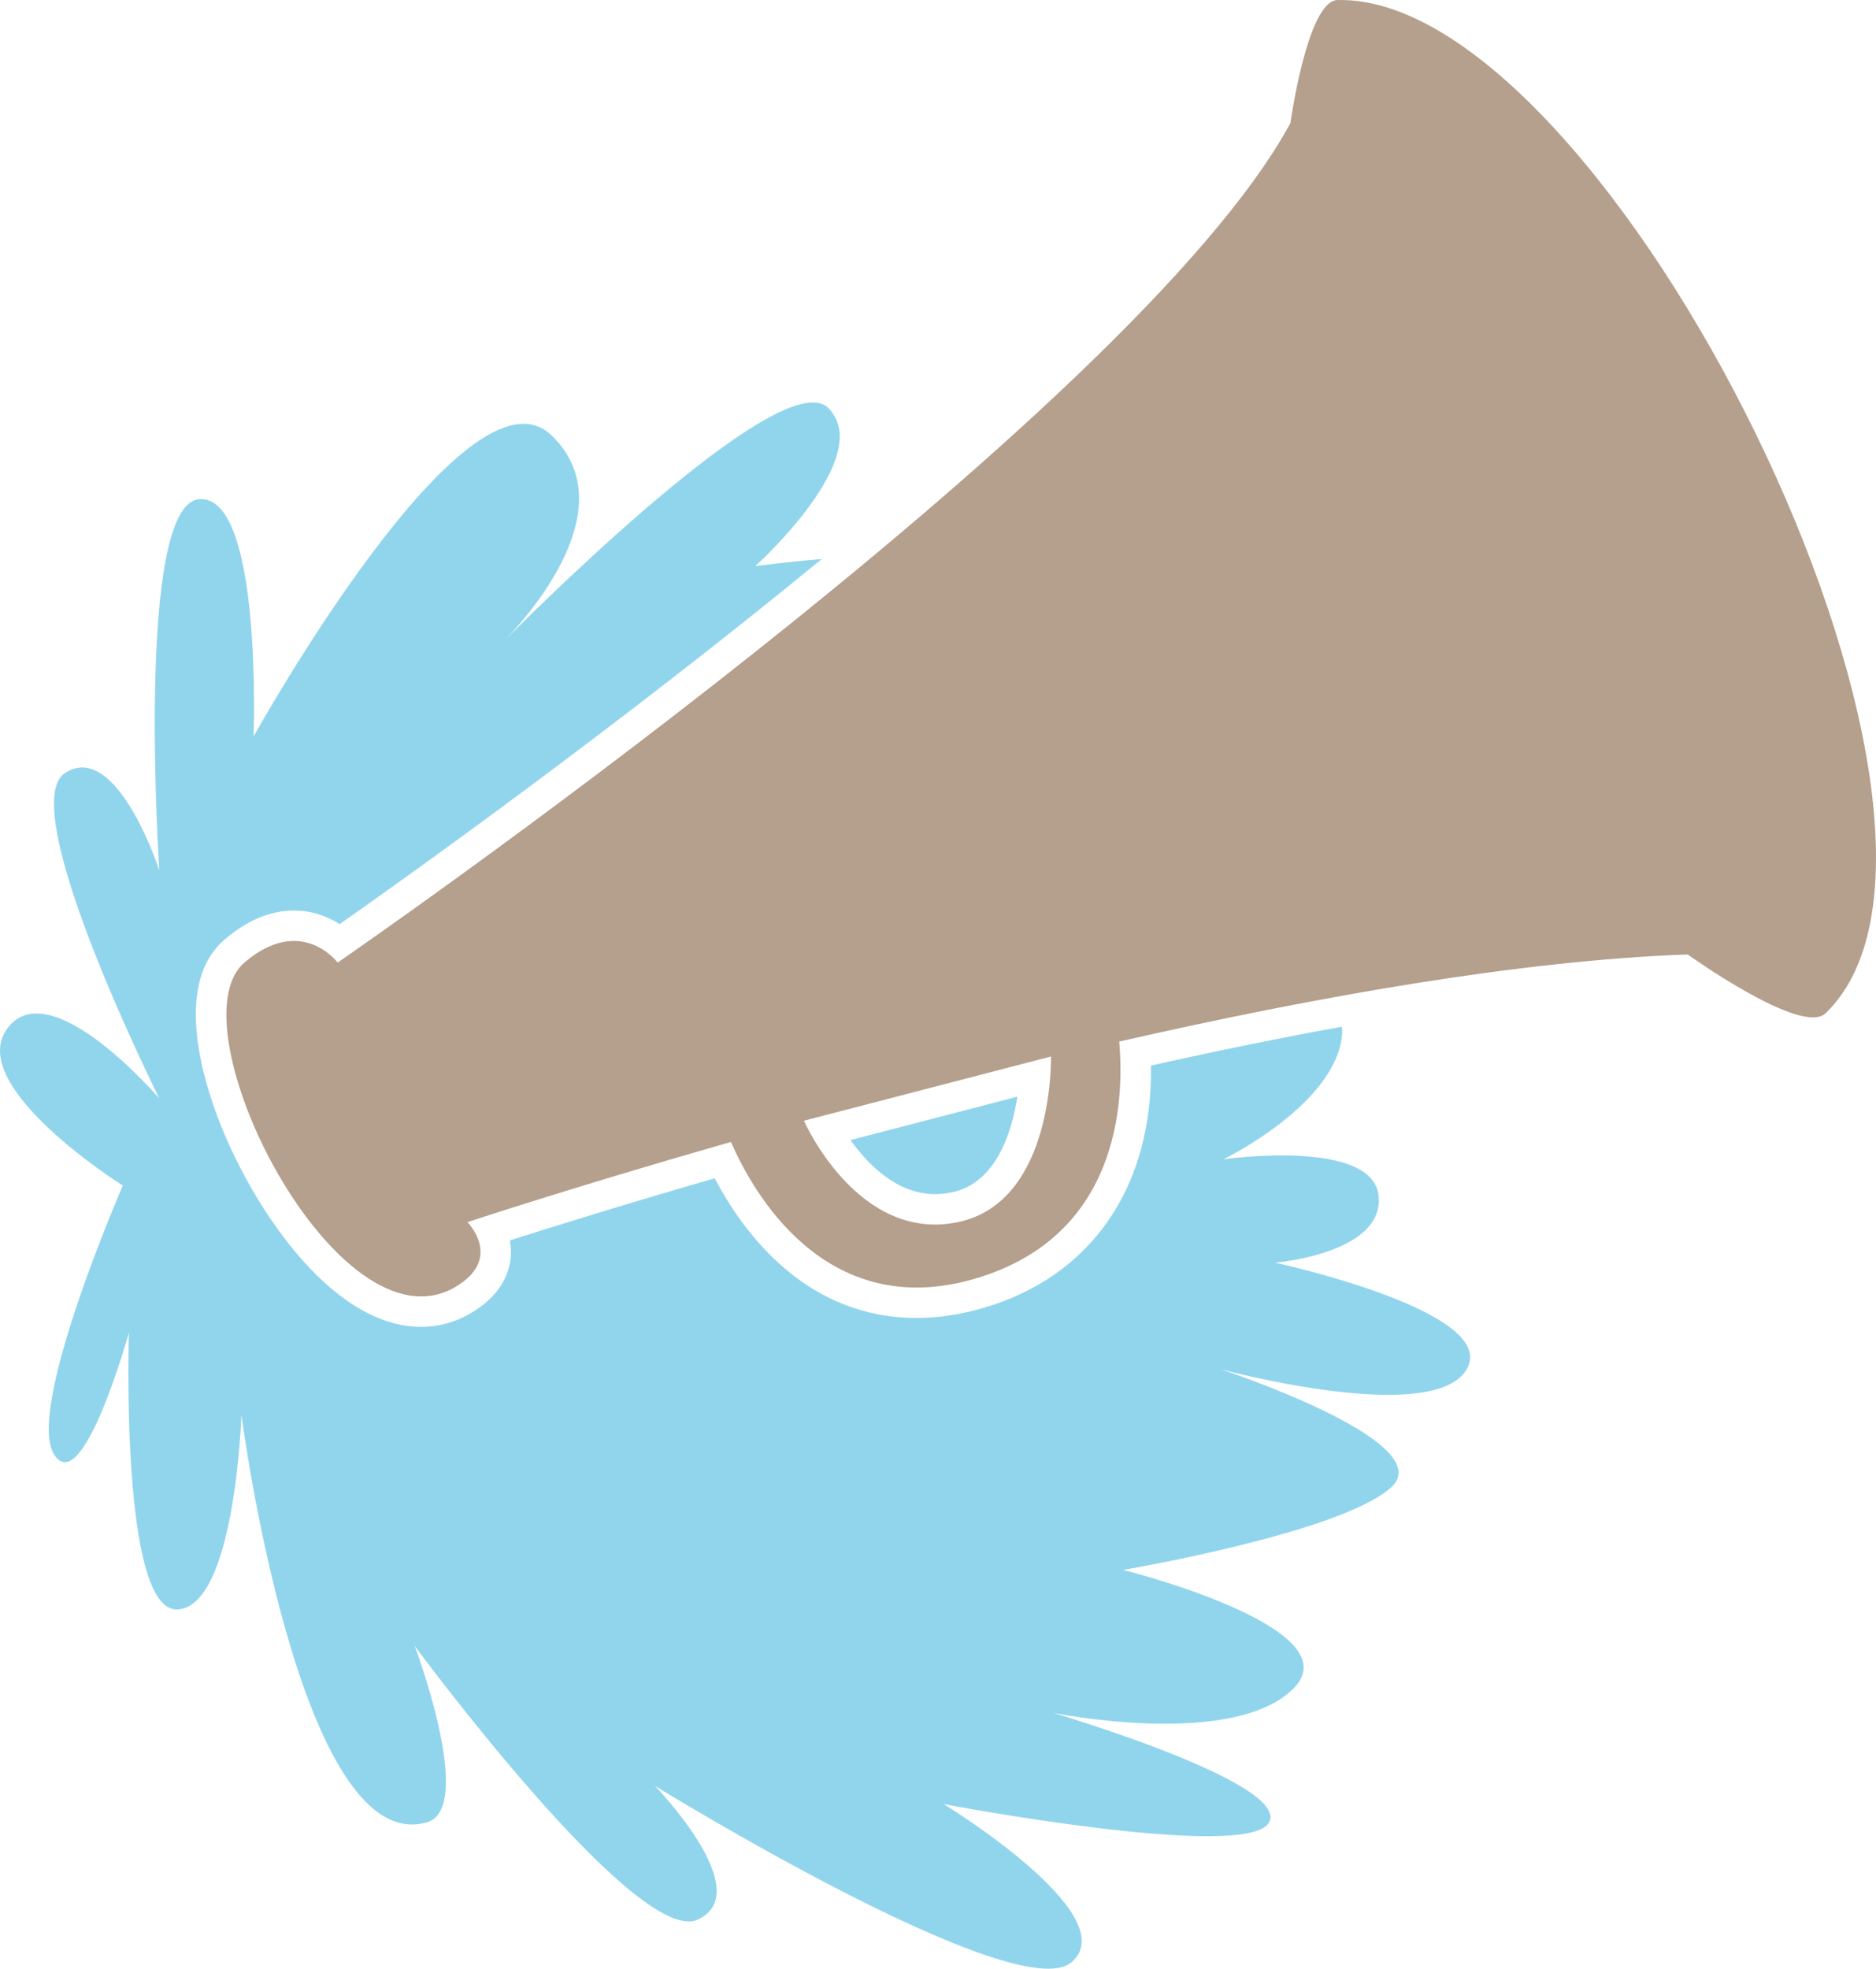
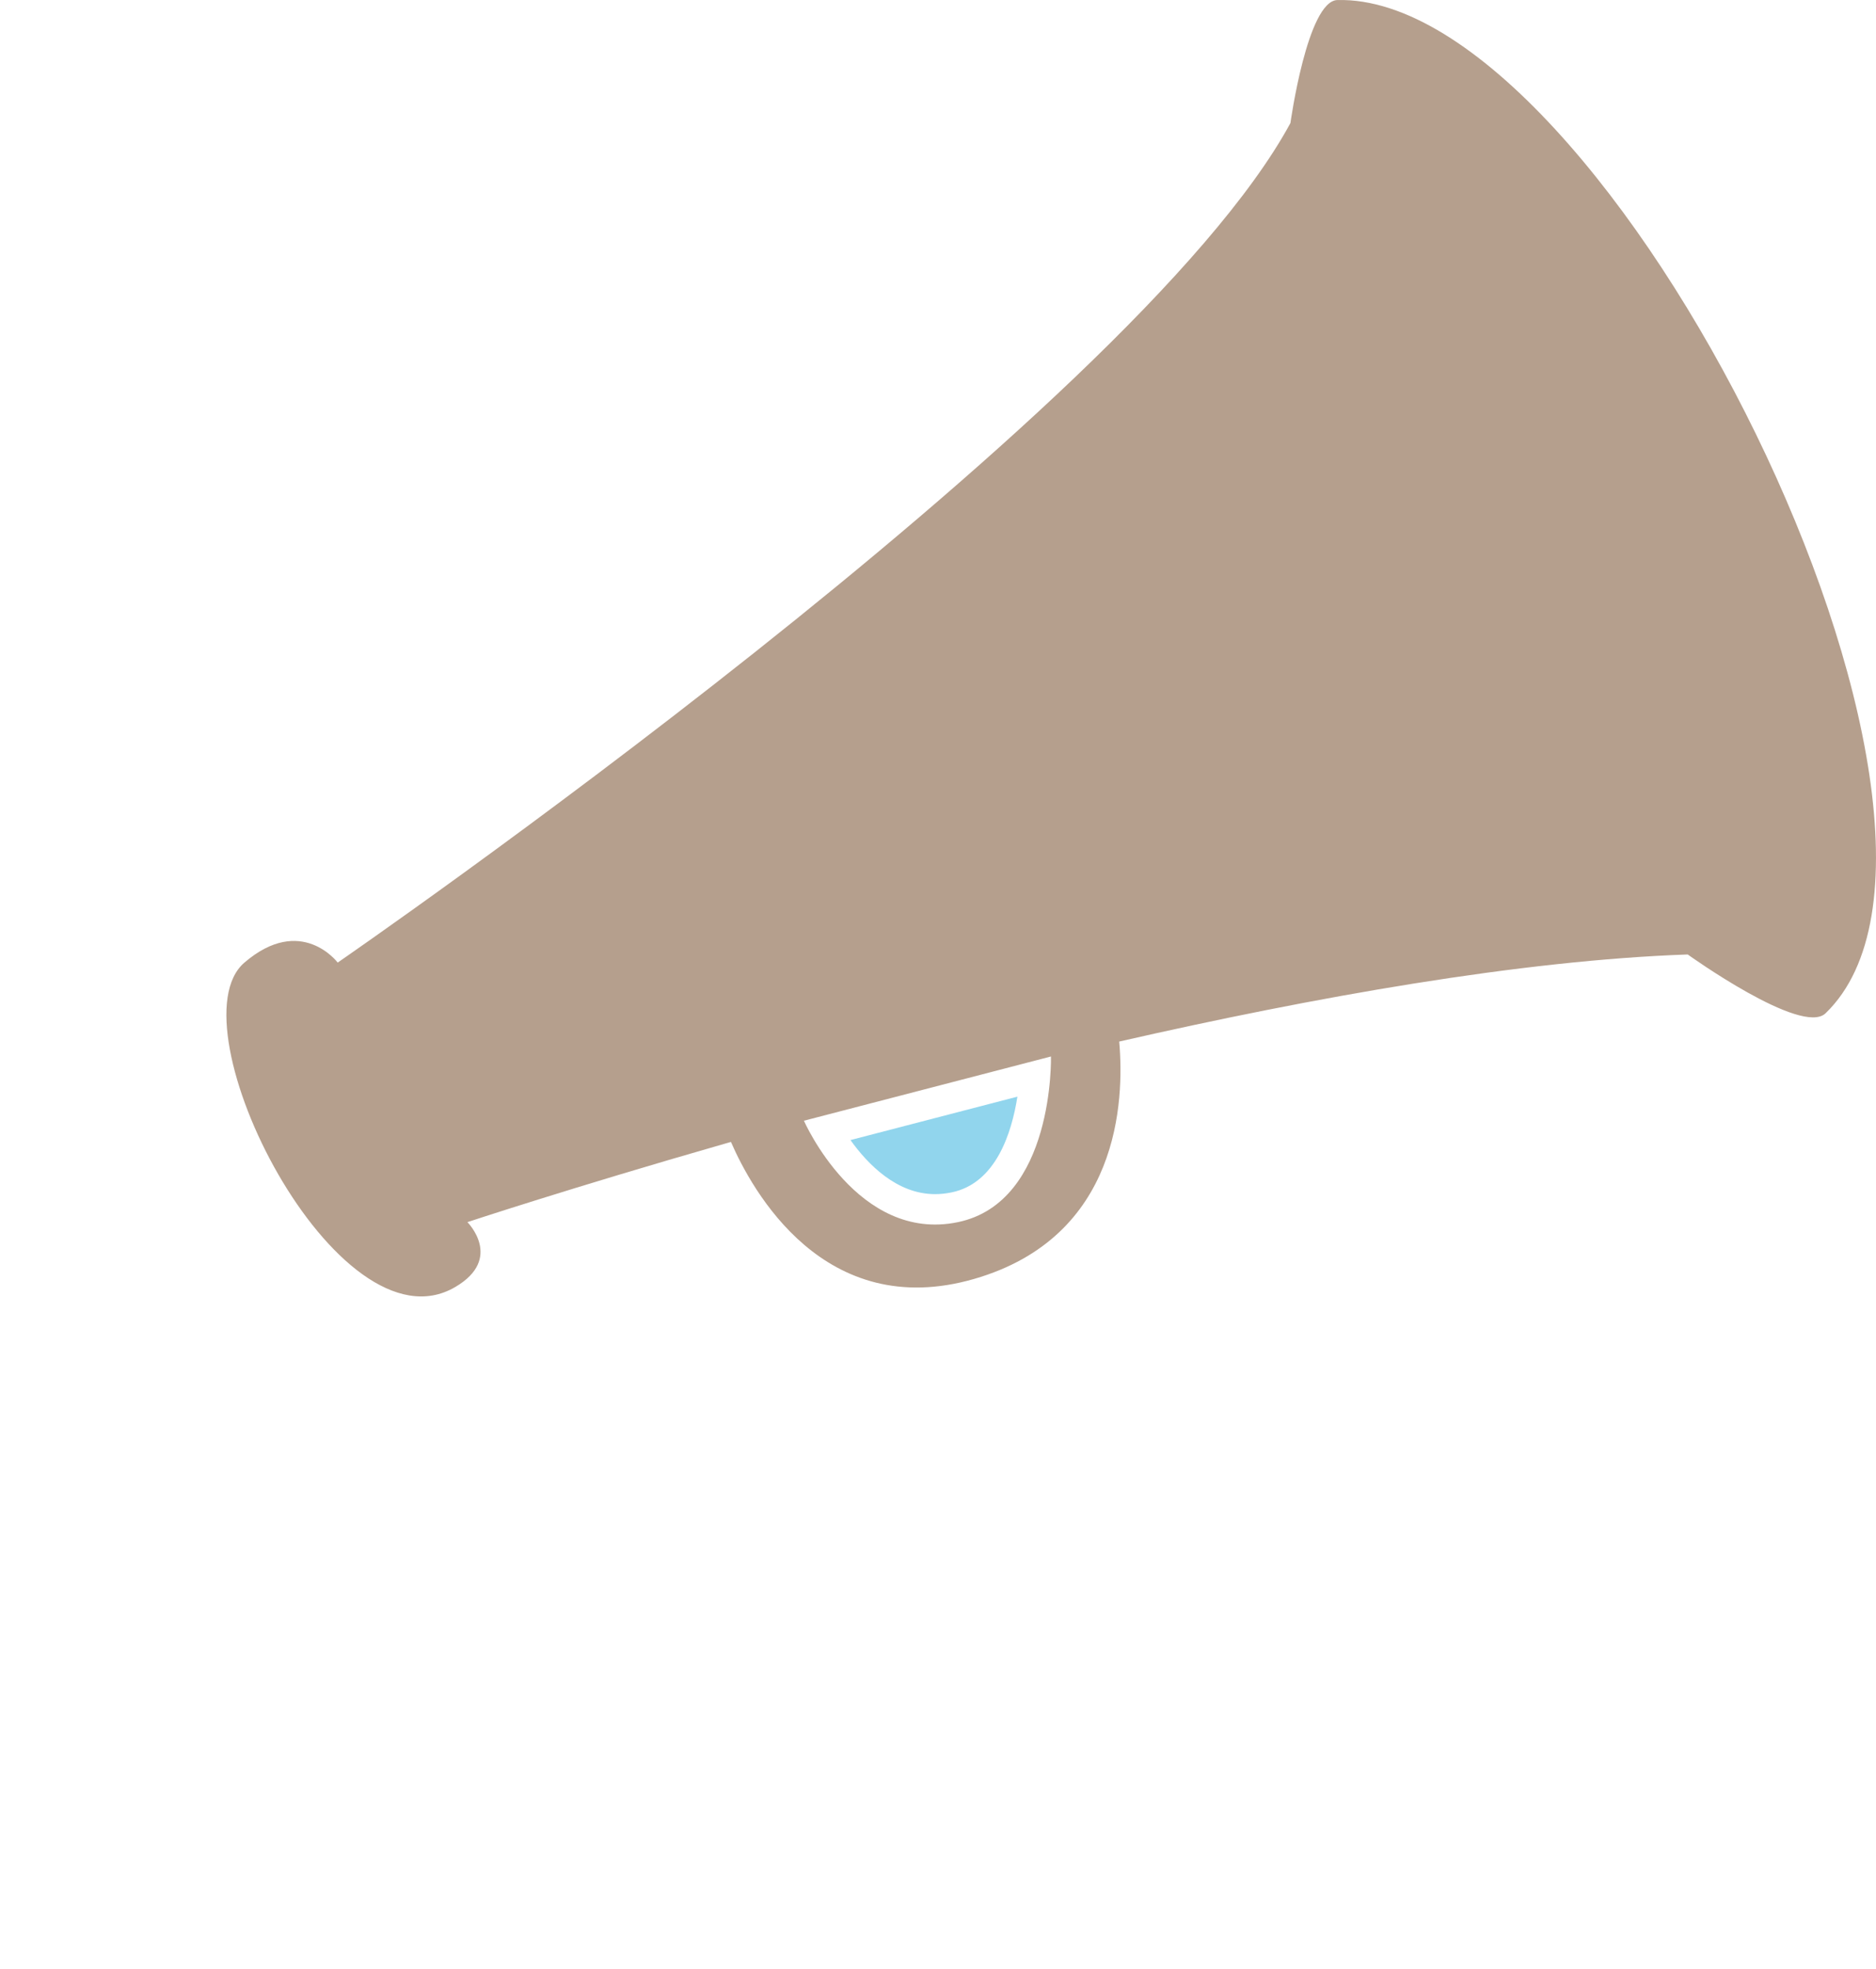
<svg xmlns="http://www.w3.org/2000/svg" version="1.1" id="Layer_1" x="0px" y="0px" width="193.56px" height="203.053px" viewBox="-6.757 -11.904 193.56 203.053" enable-background="new -6.757 -11.904 193.56 203.053" xml:space="preserve">
  <g>
    <path fill="#B59F8D" d="M131.233-11.9c-3.099,0.076-4.848,12.689-4.848,12.689c-16.314,30.117-98.3,86.588-98.3,86.588   s-3.765-5.021-9.622,0c-7.577,6.492,9.622,40.574,21.751,33.463c5.013-2.938,1.255-6.692,1.255-6.692   c0,0,10.653-3.531,26.495-8.073c0.228-0.065,0.465-0.133,0.696-0.199c2.168,4.992,9.626,18.598,25.096,14.128   c15.007-4.336,15.507-18.354,14.964-24.481c20.114-4.586,41.387-8.376,58.657-8.982c0,0,11.755,8.445,14.222,6.066   C201.671,73.238,159.118-12.582,131.233-11.9z M92.085,114.147c-10.363,2.164-15.896-10.459-15.896-10.459l25.489-6.626   C101.679,97.062,102.052,112.066,92.085,114.147z" />
  </g>
-   <path fill="#91D5ED" d="M124.816,118.33c0,0,11.294-0.94,10.666-6.901c-0.627-5.961-16-3.766-16-3.766s11.608-5.646,12.235-12.862  c0.025-0.275,0.009-0.545-0.024-0.812c-6.194,1.125-12.766,2.461-19.7,4.012c0.197,12.526-6.155,21.779-17.364,25.017  c-2.323,0.672-4.614,1.011-6.811,1.011c-11.395,0-17.845-8.724-20.836-14.406c-9.534,2.757-17.046,5.104-21.131,6.407  c0.113,0.617,0.149,1.283,0.058,1.989c-0.197,1.539-1.069,3.747-4.107,5.528c-1.586,0.93-3.303,1.402-5.103,1.402  c-9.539,0-17.831-13.06-21.077-21.837c-1.829-4.943-4.156-13.87,0.8-18.117c2.312-1.981,4.714-2.986,7.139-2.986  c1.97,0,3.556,0.658,4.722,1.405c6.563-4.605,28.37-20.115,49.75-37.664c-3.946,0.331-6.864,0.737-6.864,0.737  s12.549-11.294,7.53-16.313c-4.479-4.479-28.177,18.754-33.231,23.812c3.077-3.238,12.055-13.88,4.683-20.989  c-8.785-8.471-30.745,31.059-30.745,31.059s0.941-25.098-5.647-24.47C7.17,40.213,9.68,77.86,9.68,77.86S5.288,64.37-0.045,67.821  c-5.333,3.451,9.726,33.568,9.726,33.568S-1.614,88.213-6.006,94.174c-4.392,5.961,11.922,16.203,11.922,16.203  s-10.039,23.012-7.104,27.718c2.935,4.705,7.731-12.549,7.731-12.549s-0.941,28.862,5.019,28.549  c5.961-0.313,6.589-20.078,6.589-20.078s5.96,45.804,19.137,42.038c5.057-1.444-1.255-18.195-1.255-18.195  s22.902,31.058,29.176,28.235c6.274-2.824-4.392-13.804-4.392-13.804s37.333,23.013,42.98,18.194  c5.646-4.816-13.177-16.312-13.177-16.312s31.373,5.961,33.568,1.882c2.197-4.078-22.273-11.293-22.273-11.293  s18.51,3.764,24.784-2.511c6.273-6.274-17.569-12.235-17.569-12.235s22.274-3.764,27.607-8.47  c5.334-4.707-17.568-12.235-17.568-12.235s21.961,5.96,25.411,0C148.032,123.35,124.816,118.33,124.816,118.33z" />
  <path fill="#91D5ED" d="M89.721,111.26c0.561,0,1.141-0.062,1.723-0.184c4.543-0.948,6.182-6.104,6.771-9.871l-17.223,4.477  C82.791,108.2,85.786,111.26,89.721,111.26z" />
</svg>